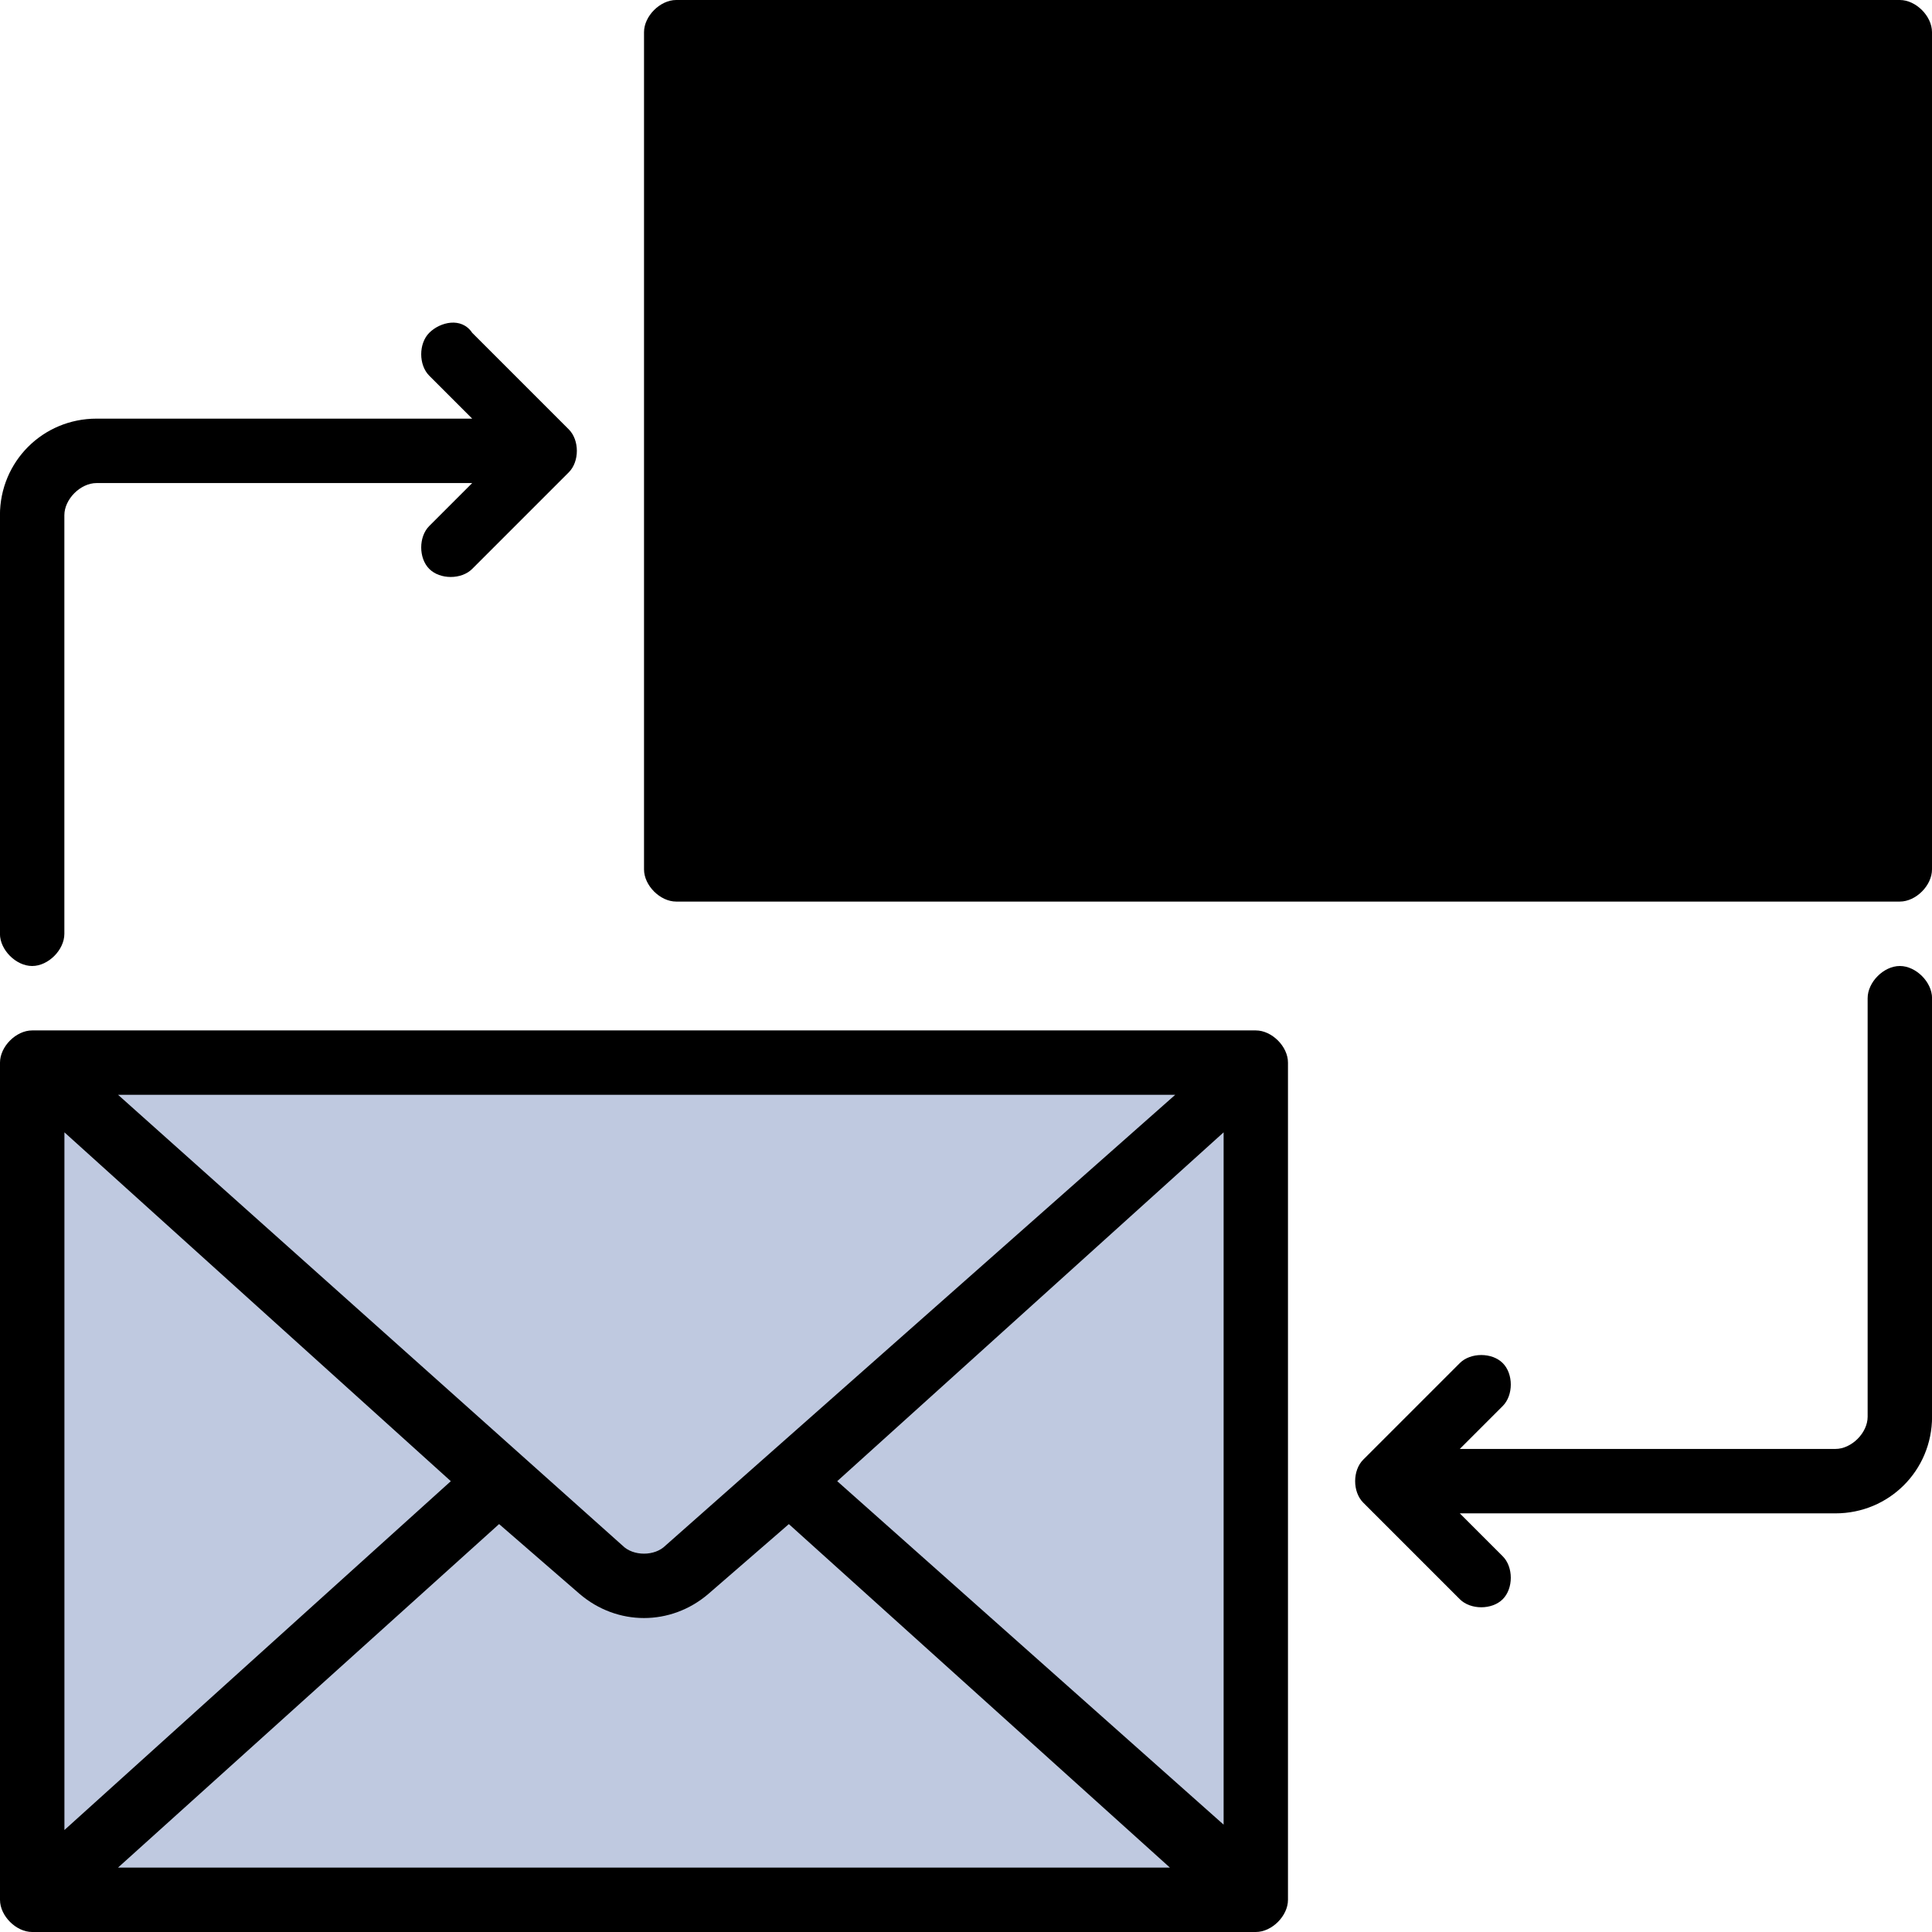
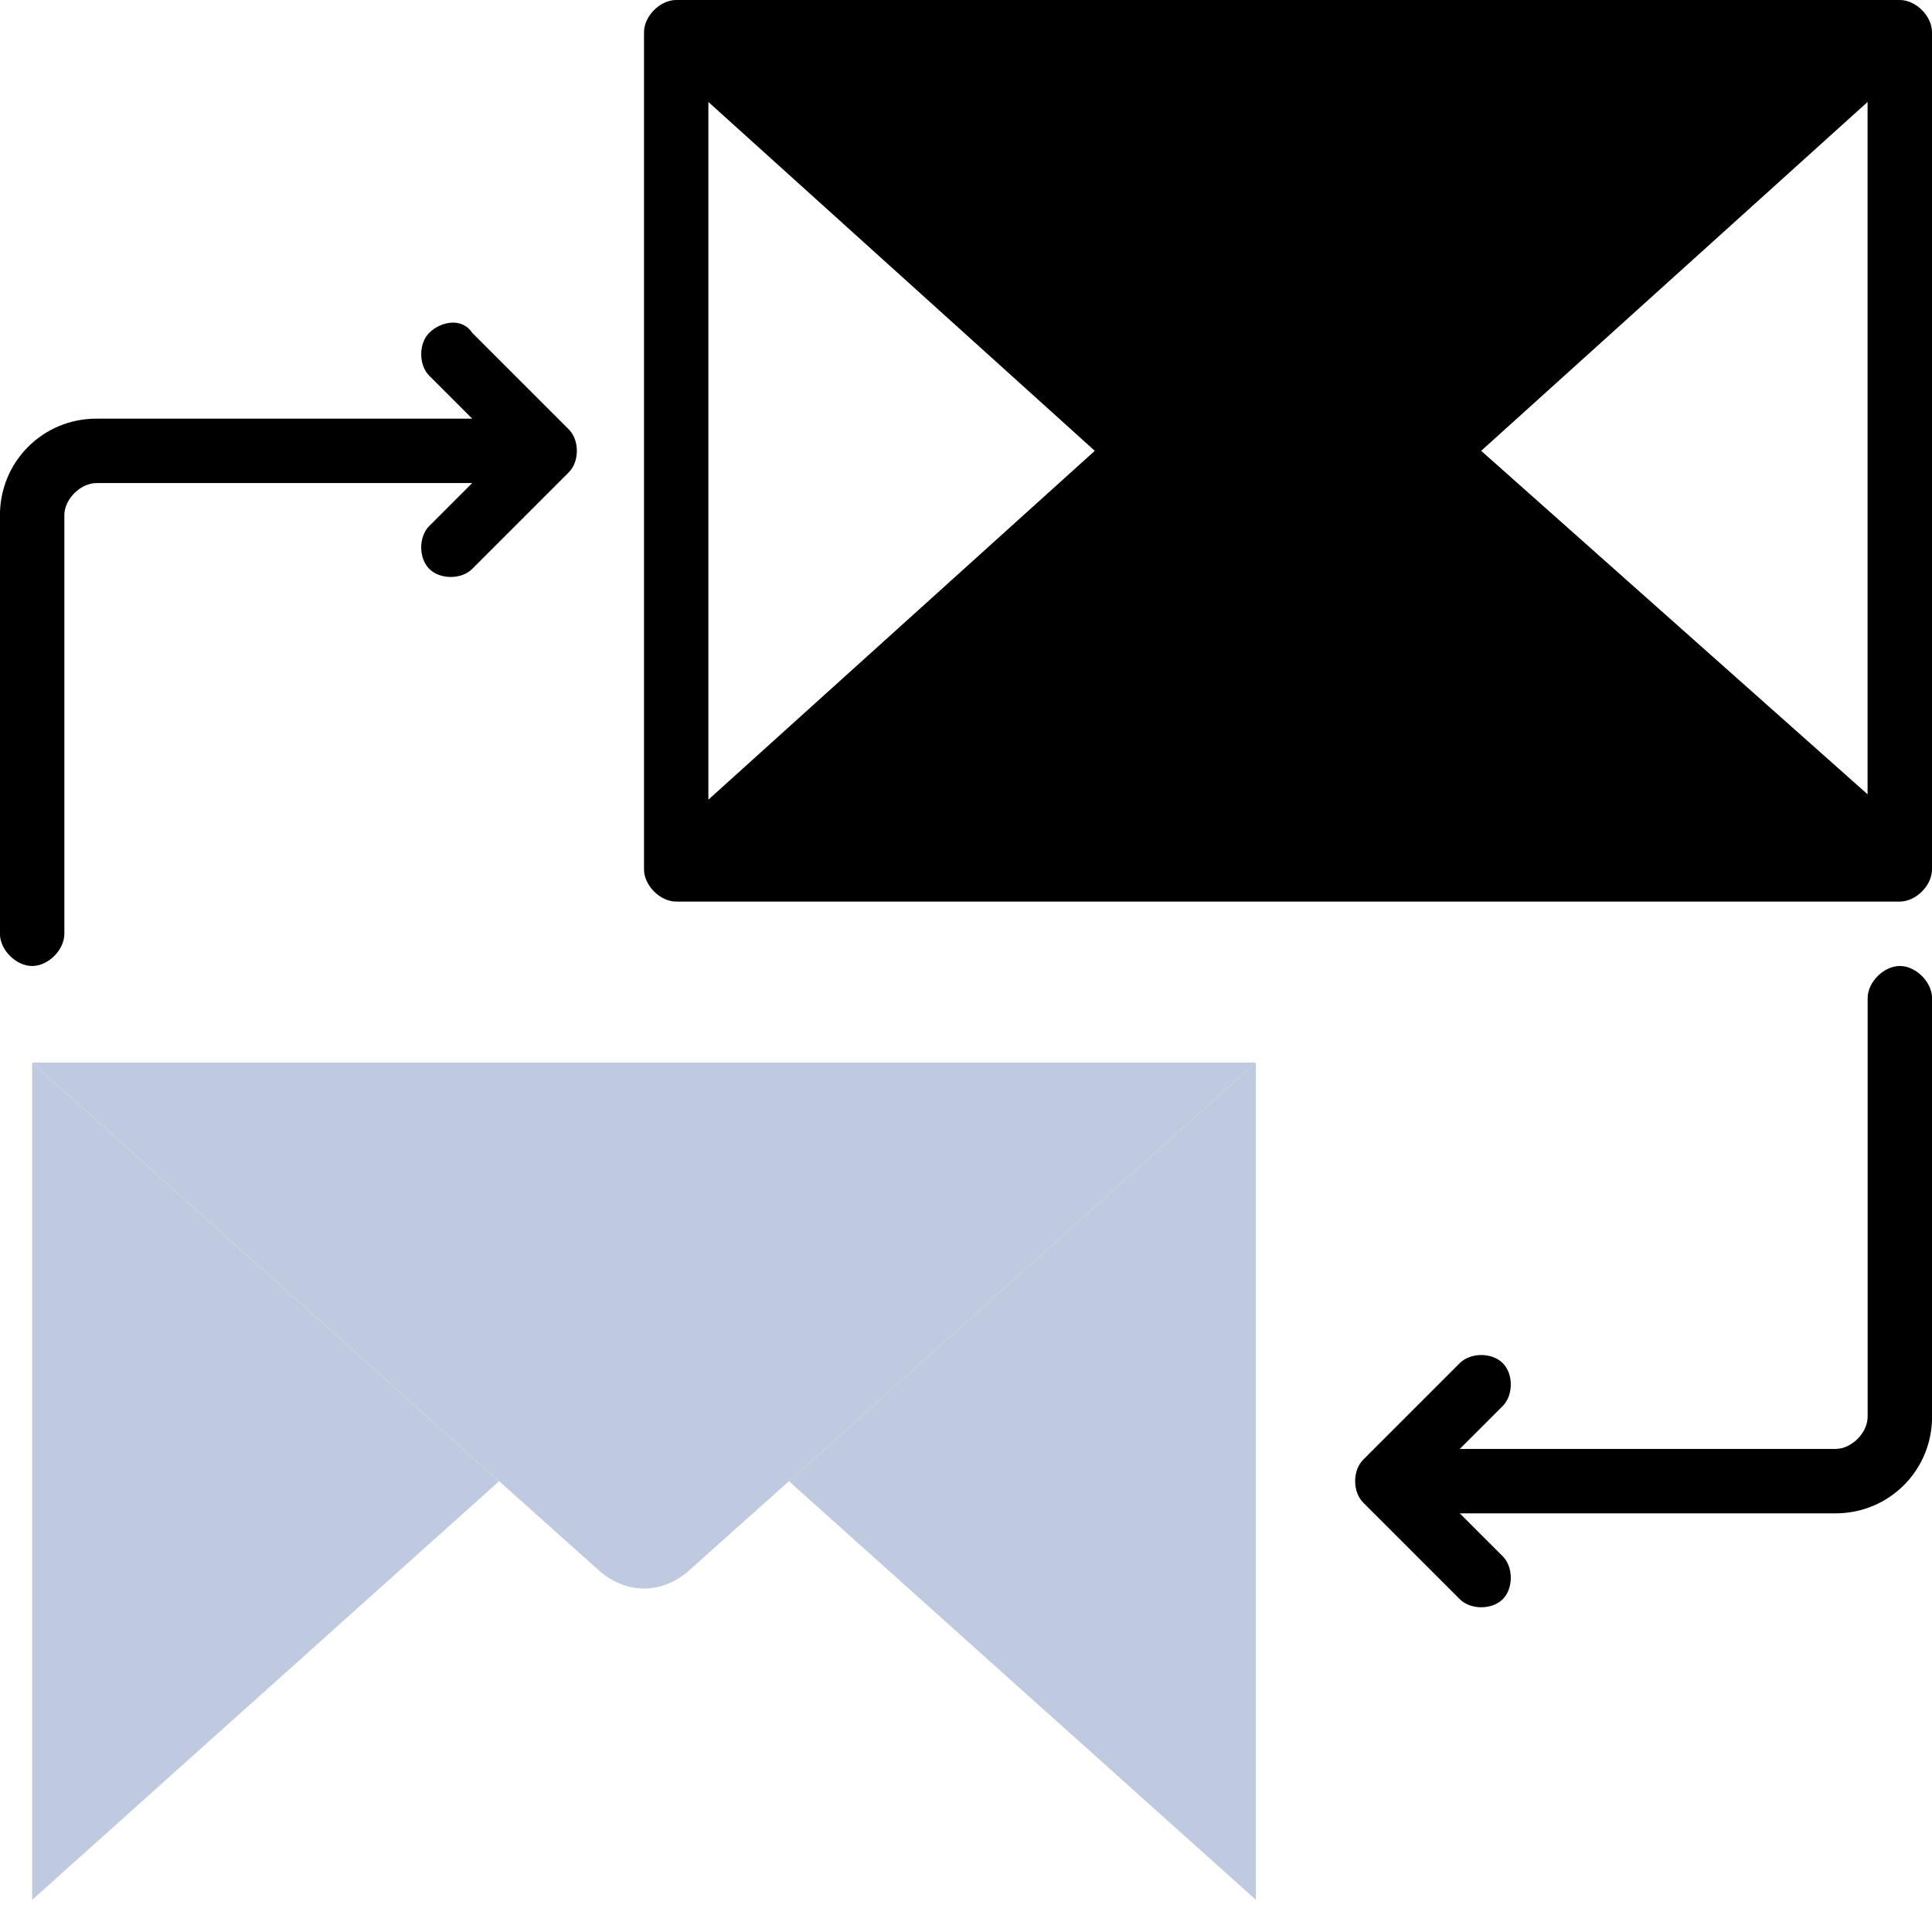
<svg xmlns="http://www.w3.org/2000/svg" height="32" viewBox="0 0 32 32" width="32">
  <g class="fill-primary">
    <path d="m18.933 7.467 1.689 1.511c.444.356.978.356 1.422 0l1.689-1.511 7.733-6.933h-20.267l7.733 6.933z" />
-     <path d="m11.2.533v13.867l7.733-6.933-7.733-6.933z" />
-     <path d="m31.467 14.4v-13.867l-7.733 6.933 7.733 6.933z" />
    <path d="m23.733 7.467-1.689 1.511c-.444.356-.978.356-1.422 0l-1.689-1.511-7.733 6.933h20.267l-7.733-6.933z" />
  </g>
  <path d="m8.267 24.533 1.689 1.511c.444.356.978.356 1.422 0l1.689-1.511 7.733-6.933h-20.267l7.733 6.933z" fill="#bfc9e0" />
  <path d="m.533 17.6v13.867l7.733-6.933-7.733-6.933z" fill="#bfc9e0" />
-   <path d="m13.067 24.533-1.689 1.511c-.444.356-.978.356-1.422 0l-1.689-1.511-7.733 6.933h20.267l-7.733-6.933z" fill="#bfc9e0" />
  <path d="m20.8 31.467v-13.867l-7.733 6.933 7.733 6.933z" fill="#bfc9e0" />
  <path d="m31.467 0h-20.267c-.267 0-.533.267-.533.533v13.867c0 .267.267.533.533.533h20.267c.267 0 .533-.267.533-.533v-13.867c0-.267-.267-.533-.533-.533zm-9.778 8.533c-.178.178-.533.178-.711 0l-8.356-7.467h17.511zm-3.556-1.066-6.4 5.778v-11.556zm.8.711 1.333 1.156c.622.533 1.511.533 2.133 0l1.333-1.156 6.311 5.689h-17.422l6.311-5.689zm5.6-.711 6.4-5.778v11.467z" class="fill-secondary" />
  <path d="m.533 16c.267 0 .533-.267.533-.533v-6.933c0-.267.267-.533.533-.533h6.222l-.711.711c-.178.178-.178.533 0 .711s.533.178.711 0l1.6-1.6c.178-.178.178-.533 0-.711l-1.6-1.6c-.178-.267-.533-.178-.711 0s-.178.533 0 .711l.711.711h-6.222c-.889 0-1.6.711-1.6 1.6v6.933c0 .267.267.533.533.533z" class="fill-secondary" />
  <path d="m31.467 16c-.267 0-.533.267-.533.533v6.933c0 .267-.267.533-.533.533h-6.222l.711-.711c.178-.178.178-.533 0-.711s-.533-.178-.711 0l-1.6 1.6c-.178.178-.178.533 0 .711l1.6 1.6c.178.178.533.178.711 0s.178-.533 0-.711l-.711-.711h6.222c.889 0 1.6-.711 1.6-1.6v-6.933c0-.267-.267-.533-.533-.533z" class="fill-secondary" />
-   <path d="m20.8 17.067h-20.267c-.267 0-.533.267-.533.533v13.867c0 .267.267.533.533.533h20.267c.267 0 .533-.267.533-.533v-13.867c0-.267-.267-.533-.533-.533zm-9.778 8.533c-.178.178-.533.178-.711 0l-8.356-7.467h17.511zm-3.555-1.067-6.4 5.778v-11.556zm.8.711 1.333 1.156c.622.533 1.511.533 2.133 0l1.333-1.156 6.311 5.689h-17.422l6.311-5.689zm5.6-.711 6.4-5.778v11.467z" class="fill-secondary" />
</svg>